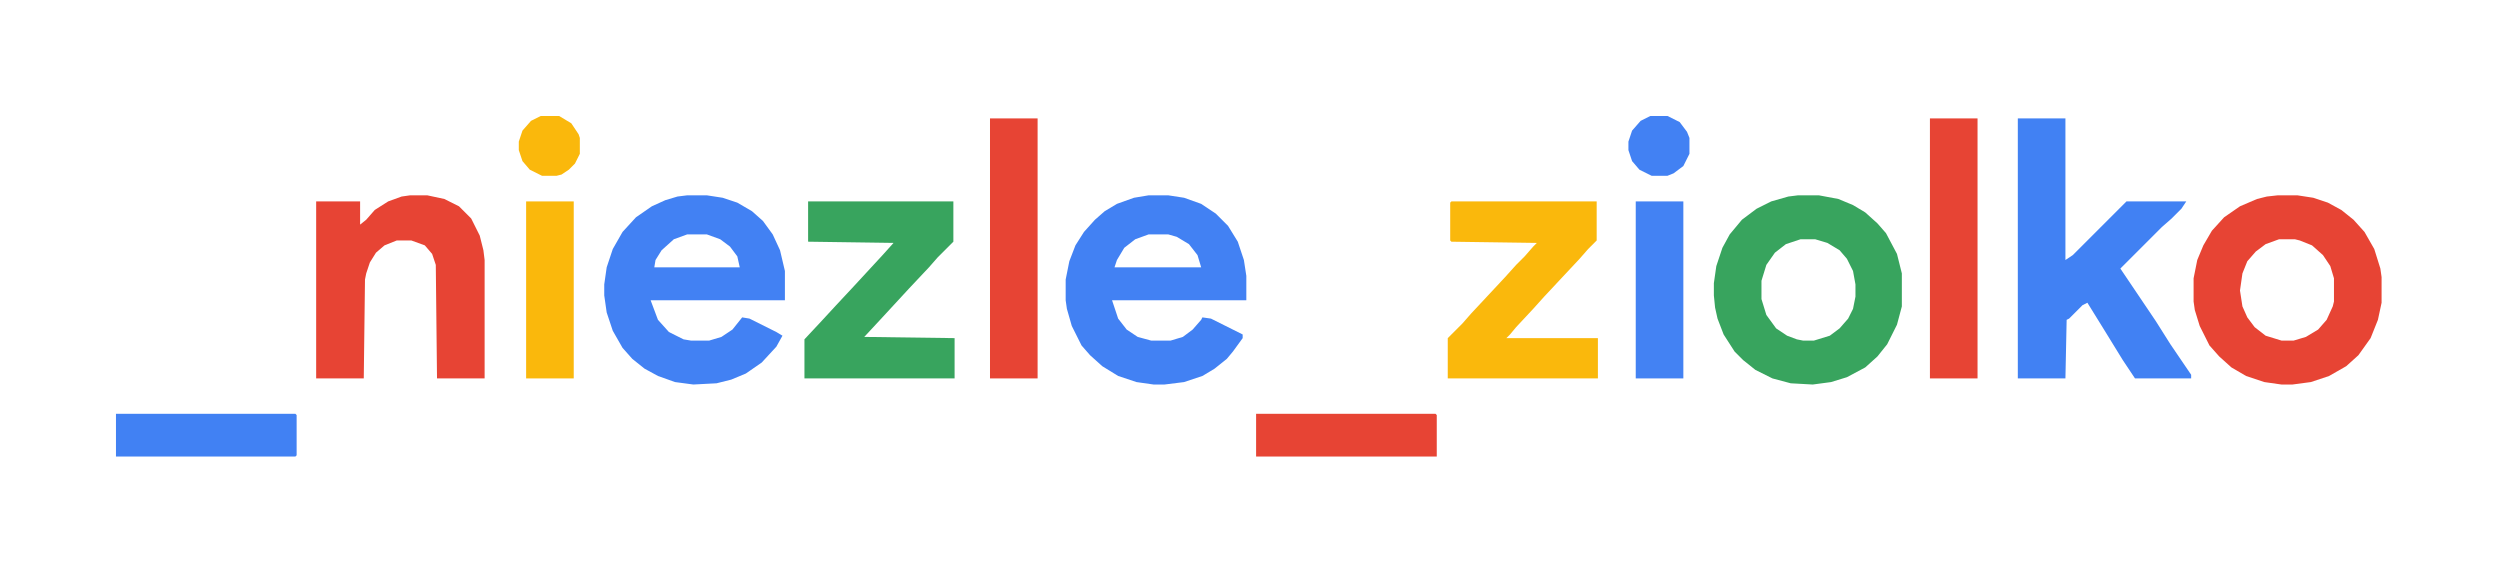
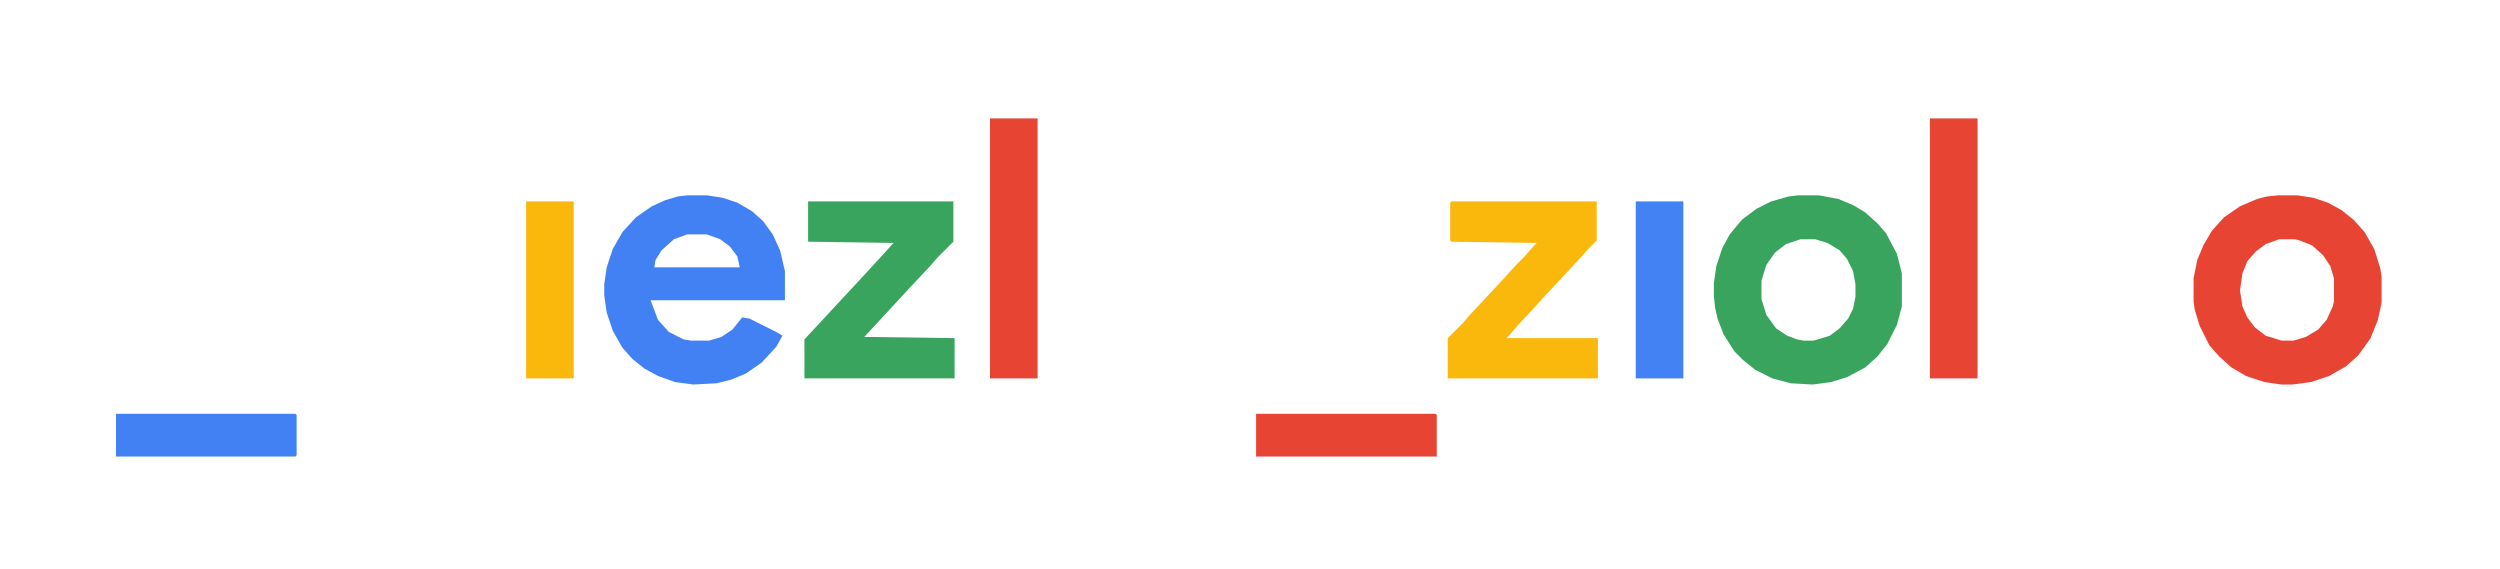
<svg xmlns="http://www.w3.org/2000/svg" version="1.1" viewBox="0 0 2048 466" width="1024" height="233">
-   <path transform="translate(1653,97)" d="m0 0h39v116l6-4 44-44h49l-4 6-8 8-8 7-34 34 29 43 12 19 17 25v3h-46l-10-15-16-26-13-21-4 2-11 11-2 1-1 48h-39z" fill="#4181F3" />
-   <path transform="translate(941,160)" d="m0 0h16l13 2 14 5 12 8 10 10 8 13 5 15 2 13v20h-110l5 15 7 9 9 6 11 3h16l10-3 8-6 7-8 1-2 7 1 26 13v3l-8 11-5 6-10 8-10 6-15 5-16 2h-9l-14-2-15-5-13-8-10-9-7-8-8-16-4-14-1-7v-17l3-15 5-13 7-11 9-10 8-7 10-6 14-5zm0 32-11 4-9 7-6 10-2 6h71l-3-10-7-9-10-6-7-2z" fill="#4281F3" />
  <path transform="translate(563,160)" d="m0 0h16l13 2 12 4 12 7 9 8 8 11 6 13 4 17v24h-110l6 16 9 10 12 6 6 1h15l10-3 9-6 8-10 6 1 22 11 5 3-5 9-12 13-13 9-12 5-12 3-19 1-15-2-14-5-11-6-10-8-8-9-8-14-5-15-2-14v-9l2-14 5-15 8-14 11-12 13-9 11-5 10-3zm0 32-11 4-10 9-5 8-1 6h70l-2-9-6-8-8-6-11-4z" fill="#4281F3" />
  <path transform="translate(1866,160)" d="m0 0h16l13 2 12 4 11 6 10 8 9 10 8 14 5 16 1 7v21l-3 14-6 15-10 14-10 9-14 8-15 5-15 2h-9l-14-2-15-5-12-7-10-9-8-9-8-16-4-13-1-7v-19l3-15 5-12 7-12 10-11 13-9 14-6 8-2zm1 36-11 4-8 6-7 8-4 10-2 14 2 13 4 9 6 8 9 7 13 4h10l10-3 10-6 7-8 5-11 1-4v-19l-3-10-6-9-9-8-10-4-4-1z" fill="#E74434" />
  <path transform="translate(1473,160)" d="m0 0h17l16 3 12 5 10 6 10 9 7 8 9 17 4 16v27l-4 15-8 16-8 10-10 9-15 8-13 4-15 2-18-1-15-4-14-7-10-8-7-7-9-14-5-13-2-9-1-10v-10l2-14 5-15 6-11 10-12 12-9 12-6 14-4zm2 36-12 4-9 7-7 10-4 13v15l4 13 8 11 9 6 8 3 5 1h9l13-4 8-6 7-8 4-8 2-10v-10l-2-11-5-10-6-7-10-6-10-3z" fill="#38A45E" />
-   <path transform="translate(336,160)" d="m0 0h14l14 3 12 6 10 10 7 14 3 12 1 8v97h-39l-1-93-3-9-6-7-11-4h-12l-10 4-7 6-5 8-3 9-1 5-1 81h-39v-145h36v19l5-4 7-8 11-7 11-4z" fill="#E74434" />
  <path transform="translate(1189,165)" d="m0 0h119v32l-7 7-7 8-29 31-9 10-14 15-5 6-3 3h75v33h-123v-33l12-12 7-8 28-30 9-10 7-7 7-8 3-3-70-1-1-1v-31z" fill="#FAB80C" />
  <path transform="translate(662,165)" d="m0 0h119v33l-13 13-7 8-16 17-24 26-13 14 74 1v33h-123v-32l14-15 12-13 14-15 24-26 9-10-70-1z" fill="#38A45E" />
  <path transform="translate(1581,97)" d="m0 0h39v213h-39z" fill="#E74434" />
  <path transform="translate(811,97)" d="m0 0h39v213h-39z" fill="#E74434" />
  <path transform="translate(1340,165)" d="m0 0h39v145h-39z" fill="#4382F3" />
  <path transform="translate(431,165)" d="m0 0h39v145h-39z" fill="#FAB80C" />
  <path transform="translate(1029,339)" d="m0 0h147l1 1v34h-148z" fill="#E74434" />
  <path transform="translate(95,339)" d="m0 0h147l1 1v33l-1 1h-147z" fill="#4181F3" />
-   <path transform="translate(1352,95)" d="m0 0h14l10 5 6 8 2 5v13l-5 10-8 6-5 2h-13l-10-5-6-7-3-9v-7l3-9 7-8z" fill="#4281F3" />
-   <path transform="translate(443,95)" d="m0 0h15l10 6 6 9 1 3v13l-4 8-5 5-6 4-4 1h-12l-10-5-6-7-3-9v-7l3-9 7-8z" fill="#FAB80C" />
</svg>